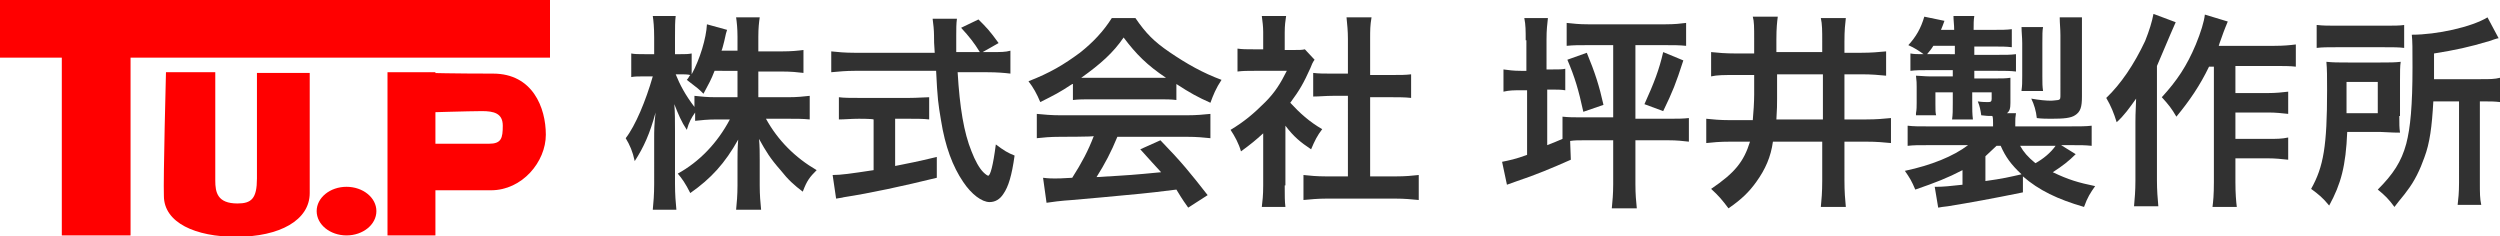
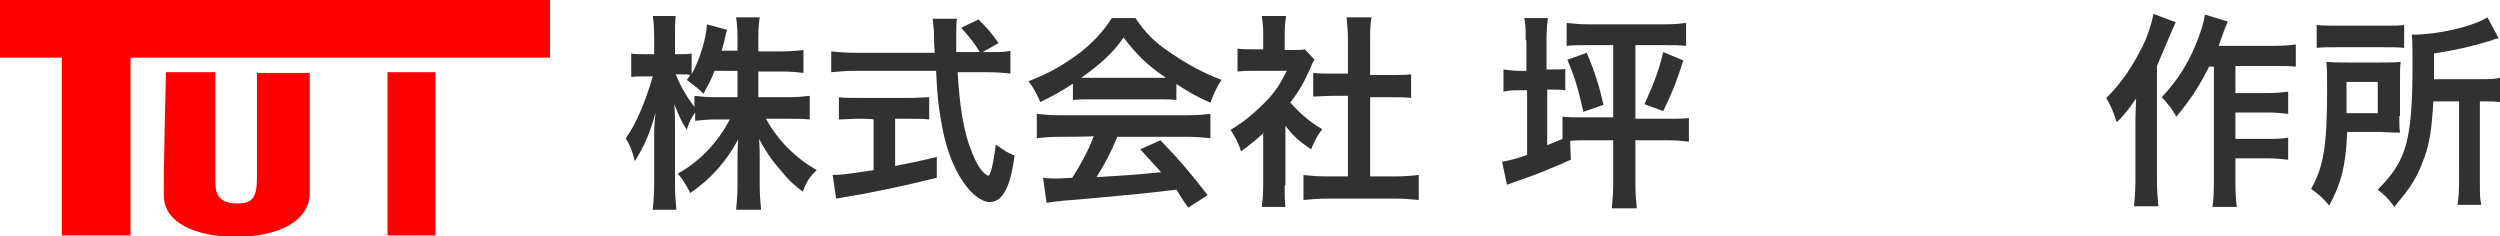
<svg xmlns="http://www.w3.org/2000/svg" version="1.1" id="Layer_1" x="0px" y="0px" viewBox="0 0 360 34" style="enable-background:new 0 0 360 34;" xml:space="preserve">
  <style type="text/css">
	.st0{fill:#313131;}
	.st1{fill:#FF0000;}
</style>
  <g id="レイヤー_2_1_">
    <g>
      <path class="st0" d="M109.2,14h4.3c1.3,0,2.2-0.1,3.1-0.2v3.4c-1-0.1-1.9-0.1-3.1-0.1h-3.2c1.7,3.1,4.2,5.6,7.3,7.4    c-1,1-1.4,1.5-2,3.1c-1.2-0.9-2.1-1.7-3.2-3.1c-1.5-1.7-2.1-2.7-3.1-4.5c0.1,1,0.1,2.1,0.1,3v3.7c0,1.4,0.1,2.5,0.2,3.5H106    c0.1-1,0.2-2.1,0.2-3.5v-3.5c0-0.8,0-1.8,0.1-3.1c-1.9,3.4-3.9,5.6-6.9,7.7c-0.7-1.4-1.2-2.1-1.8-2.8c3.1-1.7,5.7-4.4,7.5-7.8    h-1.9c-1.3,0-2.2,0.1-3.1,0.2v-1.2c-0.5,0.7-0.9,1.4-1.2,2.5c-0.8-1.2-1.2-2.2-1.8-3.7c0.1,1,0.1,2.6,0.1,3.9v7.6    c0,1.5,0.1,2.7,0.2,3.7h-3.4c0.1-1,0.2-2.2,0.2-3.7V20c0-1.2,0-2,0.2-3.8c-0.8,3-1.7,5-3,7c-0.3-1.4-0.7-2.3-1.3-3.3    c1.4-1.8,2.9-5.4,3.9-8.9h-1.2c-0.9,0-1.4,0-1.9,0.1V7.7c0.5,0.1,1,0.1,1.9,0.1h1.4V5.4c0-1.5-0.1-2.4-0.2-3.1h3.3    c-0.1,0.8-0.1,1.6-0.1,3.1v2.4h0.8c0.7,0,1.1,0,1.6-0.1v3c1.2-2.2,2.1-5.2,2.2-7.2l2.9,0.8c-0.1,0.3-0.2,0.6-0.4,1.6    c-0.2,0.7-0.2,0.9-0.4,1.4h2.3V5.3c0-1.2-0.1-2.1-0.2-2.8h3.4c-0.1,0.7-0.2,1.5-0.2,2.8v2.1h3.4c1.4,0,2.3-0.1,3.1-0.2v3.3    c-0.8-0.1-1.8-0.2-3.1-0.2h-3.4C109.2,10.3,109.2,14,109.2,14z M102.9,10.2c-0.5,1.3-0.8,1.8-1.6,3.3c-0.7-0.7-0.7-0.7-2.4-2    c0.3-0.3,0.3-0.5,0.5-0.7c-0.4-0.1-0.9-0.1-1.4-0.1h-0.7c0.6,1.5,1.4,3,2.7,4.7v-1.6c0.9,0.1,1.8,0.2,3.1,0.2h3.1v-3.8H102.9z" />
      <path class="st0" d="M142.7,7.5c1.4,0,2.1,0,2.8-0.2v3.3c-0.8-0.1-1.9-0.2-3.4-0.2h-4.2c0.3,5.1,0.9,8.7,2,11.4    c0.5,1.3,1.1,2.4,1.7,3c0.3,0.3,0.6,0.5,0.7,0.5c0.3,0,0.7-1.4,1.1-4.5c1.2,0.9,1.7,1.2,2.7,1.6c-0.4,2.9-0.9,4.5-1.6,5.5    c-0.5,0.8-1.2,1.2-2,1.2c-1.1,0-2.6-1.1-3.8-2.9c-1.5-2.2-2.6-5.1-3.2-8.9c-0.4-2.4-0.5-3-0.7-7.1h-11.7c-1.3,0-2.3,0.1-3.4,0.2    V7.4c0.9,0.1,2,0.2,3.4,0.2h11.5c-0.1-1.5-0.1-1.5-0.1-2.5c0-0.7-0.1-1.7-0.2-2.4h3.5c-0.1,0.7-0.1,1.5-0.1,2.4c0,0.5,0,1.3,0,2.4    h3.4c-0.8-1.3-1.5-2.2-2.7-3.5l2.5-1.2c1.2,1.2,1.6,1.6,2.9,3.4l-2.3,1.3C141.5,7.5,142.7,7.5,142.7,7.5z M123.7,17.1    c-1.1,0-2.1,0.1-2.9,0.1V14c0.7,0.1,1.7,0.1,3,0.1h7.1c1.3,0,2.2-0.1,2.9-0.1v3.2c-0.8-0.1-1.8-0.1-2.9-0.1h-2v6.8    c2-0.4,3.1-0.6,6-1.3v3c-4.9,1.2-9.5,2.2-13.4,2.8c-0.3,0.1-0.6,0.1-1.1,0.2l-0.5-3.4c1.2,0,2.6-0.2,5.9-0.7v-7.3    C125.6,17.1,123.7,17.1,123.7,17.1z" />
      <path class="st0" d="M154.4,12.1c-1.8,1.2-2.6,1.6-4.6,2.6c-0.5-1.2-1-2.1-1.7-3c3.1-1.2,5.1-2.4,7.4-4.1c1.9-1.5,3.4-3.1,4.6-5    h3.4c1.5,2.2,2.7,3.4,4.9,4.9c2.5,1.7,4.8,3,7.5,4c-0.8,1.2-1.2,2.2-1.6,3.3c-1.8-0.8-2.9-1.4-4.9-2.7v2.3    c-0.8-0.1-1.5-0.1-2.6-0.1H157c-0.8,0-1.7,0-2.5,0.1v-2.3H154.4z M152.7,19.7c-1.5,0-2.5,0.1-3.4,0.2v-3.5c1,0.1,2.1,0.2,3.4,0.2    h18.2c1.4,0,2.4-0.1,3.4-0.2v3.5c-1-0.1-1.9-0.2-3.4-0.2h-10c-0.9,2.2-1.8,3.9-3,5.8c5.1-0.3,5.1-0.3,9.3-0.7    c-0.9-1-1.4-1.5-3-3.3l2.9-1.3c3.1,3.2,4.3,4.7,6.8,7.9l-2.8,1.8c-1-1.4-1.2-1.8-1.7-2.6c-2.4,0.3-4.1,0.5-5.2,0.6    c-2.9,0.3-8.7,0.8-9.8,0.9c-1.6,0.1-3.1,0.3-3.7,0.4l-0.5-3.6c0.8,0.1,1.3,0.1,1.7,0.1c0.2,0,1.1,0,2.5-0.1c1.4-2.2,2.3-3.9,3.1-6    C157.4,19.7,152.7,19.7,152.7,19.7z M166.6,11.2c0.5,0,0.7,0,1.3,0c-2.7-1.8-4.3-3.4-6.1-5.8c-1.5,2.2-3.3,3.8-6.1,5.8    c0.5,0,0.7,0,1.2,0H166.6z" />
      <path class="st0" d="M185,26.8c0,1.4,0,2.2,0.1,3h-3.4c0.1-0.9,0.2-1.6,0.2-3.1v-7.5c-1.1,1-1.7,1.5-3.2,2.6    c-0.3-1.1-0.9-2.2-1.5-3.1c2-1.2,3.4-2.4,5-4c1.4-1.4,2.2-2.7,3.1-4.5h-4.7c-1,0-1.6,0-2.4,0.1V7c0.7,0.1,1.3,0.1,2.3,0.1h1.4V4.6    c0-0.8-0.1-1.5-0.2-2.3h3.5c-0.1,0.7-0.2,1.3-0.2,2.4v2.5h1.2c0.9,0,1.3,0,1.7-0.1l1.4,1.5c-0.3,0.4-0.4,0.7-0.6,1.2    c-1,2.2-1.5,3.1-2.9,5c1.4,1.5,2.7,2.7,4.6,3.8c-0.7,0.9-1.1,1.7-1.6,2.9c-1.5-1-2.5-1.8-3.7-3.4v8.6H185z M197.5,25.4h3.5    c1.4,0,2.4-0.1,3.3-0.2v3.6c-1-0.1-2.1-0.2-3.3-0.2h-10c-1.2,0-2.3,0.1-3.3,0.2v-3.6c0.9,0.1,1.9,0.2,3.3,0.2h3.1V13.8h-2.2    c-1,0-1.9,0.1-2.8,0.1v-3.4c0.8,0.1,1.6,0.1,2.8,0.1h2.2v-5c0-1.2-0.1-2-0.2-3.1h3.6c-0.2,1.2-0.2,1.8-0.2,3.1v5.2h3.1    c1.3,0,2,0,2.8-0.1v3.4c-0.9-0.1-1.8-0.1-2.8-0.1h-3.1v11.4H197.5z" />
      <path class="st0" d="M219.7,5.8c0-1.4,0-2.2-0.2-3.2h3.4c-0.1,1-0.2,1.6-0.2,3.1V10h0.8c1,0,1.5,0,1.9-0.1v3.1    c-0.6-0.1-1.2-0.1-2-0.1h-0.6v8c1-0.4,1.3-0.5,2.2-0.9v-3.2c0.9,0.1,1.6,0.1,3.1,0.1h4.2V6.5h-3.6c-1.4,0-2.1,0-3.1,0.1V3.3    c1,0.1,1.7,0.2,3.1,0.2h11.1c1.4,0,2.2-0.1,3-0.2v3.3c-1-0.1-1.7-0.1-3.1-0.1h-4.2v10.6h4.7c1.4,0,2.1,0,3-0.1v3.4    c-0.9-0.1-1.7-0.2-3-0.2h-4.7v6.3c0,1.5,0.1,2.5,0.2,3.5h-3.6c0.1-1.1,0.2-2,0.2-3.5v-6.3h-4.2c-0.8,0-1.4,0-2,0.1l0.1,2.7    c-2.7,1.2-5.1,2.2-7.8,3.1c-0.6,0.2-1.1,0.4-1.4,0.5l-0.7-3.3c1-0.2,2-0.4,3.6-1V13H219c-1.1,0-1.6,0-2.5,0.2V10    c0.8,0.1,1.4,0.2,2.5,0.2h0.8V5.8H219.7z M228.5,7.6c1.2,2.9,1.8,4.8,2.4,7.5l-2.9,1c-0.7-3.2-1.2-4.9-2.3-7.5L228.5,7.6z     M242.4,8.7c-1.1,3.4-1.5,4.4-2.9,7.3l-2.7-1c1.4-3.1,2.1-4.9,2.7-7.5L242.4,8.7z" />
-       <path class="st0" d="M250,10.8c-1.8,0-2.7,0-3.6,0.2V7.5c1,0.1,2,0.2,3.6,0.2h2.6V5.6c0-1.7,0-2.5-0.2-3.2h3.6    c-0.1,0.8-0.2,1.6-0.2,3.3v1.8h6.6V6c0-1.6,0-2.5-0.2-3.4h3.6c-0.1,0.9-0.2,1.7-0.2,3.4v1.6h2.4c1.5,0,2.5-0.1,3.6-0.2v3.5    c-1.1-0.1-2-0.2-3.6-0.2h-2.4v6.5h3.1c1.6,0,2.5-0.1,3.6-0.2v3.6c-1.1-0.1-2-0.2-3.6-0.2h-3.1V26c0,1.6,0.1,2.8,0.2,3.8h-3.6    c0.1-1,0.2-2.1,0.2-3.8v-5.6h-7.1c-0.3,2.2-1.1,4-2.4,5.8c-1,1.4-2.1,2.5-4,3.8c-0.9-1.2-1.4-1.8-2.5-2.8c3.4-2.3,4.7-3.9,5.6-6.8    h-2.8c-1.7,0-2.5,0.1-3.5,0.2v-3.5c1,0.1,1.9,0.2,3.4,0.2h3.3c0.1-1.1,0.2-2.6,0.2-3.7v-2.8C252.5,10.8,250,10.8,250,10.8z     M255.9,14.2c0,0.8,0,1.5-0.1,3h6.7v-6.5h-6.6V14.2z" />
-       <path class="st0" d="M291.3,27.7c-4.4,0.9-7.7,1.5-10.8,2c-0.8,0.1-0.9,0.1-1.4,0.2l-0.5-3c0.1,0,0.2,0,0.3,0c0.8,0,2-0.1,3.7-0.3    v-2.1c-2.1,1.1-3.9,1.8-6.8,2.8c-0.5-1.2-0.8-1.7-1.5-2.7c3.8-0.8,7-2.1,9.1-3.7h-5.6c-1.7,0-2.2,0-3.1,0.1v-2.9    c0.9,0.1,1.5,0.1,3.2,0.1h9.1v-0.5c0-0.3,0-0.8-0.1-1c-0.6,0-0.8,0-1.6-0.1c-0.1-0.7-0.2-1.3-0.5-2c0.6,0.1,1.2,0.1,1.5,0.1    c0.4,0,0.5-0.1,0.5-0.5v-0.9H284v1.5c0,0.9,0,1.6,0.1,2.4h-3c0.1-0.8,0.1-1.2,0.1-2.4v-1.5h-2.5v1.7c0,0.9,0,1.2,0.1,1.6h-2.9    v-0.3c0.1-0.5,0.1-1,0.1-1.5v-2.3c0-0.5,0-0.8-0.1-1.6c0.4,0,1.3,0.1,1.9,0.1h3.4v-0.9h-3.5c-1.1,0-1.8,0-2.6,0.1V7.7    c0.6,0.1,0.9,0.1,1.9,0.1c-0.7-0.5-1.3-0.9-2.2-1.3c1.1-1.2,1.8-2.4,2.3-4.1l2.9,0.6c-0.2,0.6-0.3,0.8-0.5,1.3h1.9    c0-0.8-0.1-1.3-0.1-2h3c-0.1,0.6-0.1,1.1-0.1,2h2.8c1.3,0,1.9,0,2.7-0.1v2.6c-0.8-0.1-1.5-0.1-2.6-0.1h-2.8v1.2h3.1    c1.6,0,2.1,0,2.9-0.1v2.5c-0.8-0.1-1.6-0.1-2.7-0.1h-3.3v1.1h2.9c1.1,0,1.6,0,2.3-0.1c0,0.3,0,0.7,0,1.2v2.4    c0,0.8-0.1,1.2-0.5,1.5h1.3c-0.1,0.6-0.1,0.8-0.1,1.4v0.5h7.7c1.6,0,2.5,0,3.3-0.1v2.9c-1-0.1-1.4-0.1-3.1-0.1h-1.3l2.1,1.3    c-1,1-1.9,1.7-3.3,2.6c2.3,1.1,3.7,1.5,6.1,2c-0.7,1-1.1,1.6-1.6,3c-3.8-1.1-6.5-2.4-8.8-4.4V27.7z M281.5,7.8V6.6h-3.1    c-0.3,0.5-0.5,0.7-0.9,1.2C277.4,7.8,281.5,7.8,281.5,7.8z M285.7,26.1c2.9-0.4,3.6-0.6,5.4-1c-1.5-1.4-2.3-2.5-3-4.1h-0.6    c-0.5,0.5-1.1,1-1.6,1.5v3.6H285.7z M290.9,21c0.5,0.9,1.1,1.6,2.2,2.5c1.1-0.6,2.2-1.5,2.9-2.5H290.9z M291.1,13    c0.1-0.7,0.1-1.1,0.1-2.1V6.2c0-0.8-0.1-1.6-0.1-2.3h3.1c-0.1,0.5-0.1,1.1-0.1,2.3V11c0,1,0,1.4,0.1,2.1H291.1z M299.8,13.9    c0,1.5-0.2,2.2-1,2.7c-0.6,0.4-1.6,0.5-3.4,0.5c-0.6,0-1.4,0-2.1-0.1c-0.1-1-0.4-2-0.8-2.8c1.1,0.2,2.1,0.3,2.8,0.3    c0.4,0,1-0.1,1.1-0.1c0.3-0.1,0.3-0.2,0.3-0.8V5.1c0-1-0.1-1.7-0.1-2.6h3.2c0,0.8,0,1.4,0,2.7V13.9z" />
      <path class="st0" d="M313.3,3.2c-0.3,0.7-0.4,0.9-0.7,1.6c-0.5,1.2-0.5,1.2-2,4.7V26c0,1.4,0.1,2.6,0.2,3.7h-3.5    c0.1-1.1,0.2-2.2,0.2-3.7v-8.4c0-0.7,0-0.9,0.1-3.4c-1,1.4-1.7,2.4-2.8,3.4c-0.4-1.3-0.8-2.3-1.5-3.5c2.1-2,4-4.8,5.6-8.2    c0.6-1.5,1-2.8,1.2-3.9L313.3,3.2z M318.1,9.6c-1.3,2.7-2.8,4.9-4.7,7.2c-0.7-1.2-1.1-1.7-2.1-2.8c2.2-2.4,3.6-4.5,4.9-7.6    c0.7-1.7,1.2-3.3,1.3-4.3l3.3,1c-0.3,0.7-0.4,1-0.6,1.5c-0.4,1.2-0.5,1.3-0.7,2h8c1.4,0,2.3-0.1,3.1-0.2v3.2    c-0.8-0.1-1.8-0.1-3.1-0.1h-5.6v3.9h4.7c1.2,0,2-0.1,2.9-0.2v3.2c-0.9-0.1-1.8-0.2-2.9-0.2h-4.7v3.8h4.7c1.2,0,2,0,2.9-0.2v3.2    c-1-0.1-1.8-0.2-2.9-0.2h-4.7v3.4c0,1.7,0.1,2.8,0.2,3.6h-3.5c0.1-0.8,0.2-1.7,0.2-3.6V9.6H318.1z" />
      <path class="st0" d="M345.5,16.7c0,1.3,0,1.6,0.1,2.4c-0.3,0-1.2,0-2.8-0.1h-4.8c-0.2,4.9-0.9,7.5-2.6,10.6    c-0.9-1.1-1.5-1.6-2.6-2.4c1.8-3.2,2.3-6.2,2.3-14.2c0-2,0-3-0.1-4.1c1,0.1,1.7,0.1,3.1,0.1h4.7c1.3,0,2,0,2.9-0.1    c-0.1,0.6-0.1,1.5-0.1,2.7v5.1H345.5z M333.7,3.6c0.8,0.1,1.6,0.1,3.1,0.1h6.3c1.7,0,2.4,0,3.1-0.1v3.3c-0.8-0.1-1.5-0.1-3-0.1    h-6.7c-1.3,0-2.1,0-2.9,0.1V3.6H333.7z M342.4,16.2v-4.4h-4.5V14c0,1.1,0,1.4,0,2.3H342.4z M350.4,14.6c-0.2,3.6-0.5,6-1.3,8.1    c-0.6,1.7-1.4,3.4-2.5,4.8c-0.4,0.6-0.9,1.1-1.8,2.3c-0.8-1.1-1.4-1.7-2.4-2.5c2.2-2.2,3.4-4,4.1-6.6c0.6-2.3,0.9-5.5,0.9-11    c0-2.8,0-3.7-0.1-4.7c3.6,0,8.6-1.1,10.9-2.5l1.6,3c-0.5,0.1-0.7,0.2-1.3,0.4c-3,0.9-4.9,1.3-8,1.8v3.7h6.7c1.4,0,2,0,2.8-0.2v3.5    c-0.8-0.1-1.4-0.1-2.5-0.1h-0.4v11.7c0,1.5,0,2.3,0.2,3.2h-3.4c0.1-0.9,0.2-1.7,0.2-3.2V14.6H350.4z" />
    </g>
    <g id="XMLID_34_">
      <rect id="XMLID_27_" class="st1" width="79.2" height="8.3" />
      <rect id="XMLID_28_" x="8.9" y="6.8" class="st1" width="9.9" height="27.1" />
    </g>
    <path id="XMLID_29_" class="st1" d="M23.9,10.4H31c0,0,0,13.9,0,15.6c0,1.7,0.3,3.3,3.2,3.3c2,0,2.8-0.7,2.8-3.6s0-15.2,0-15.2h7.6   c0,0,0,15.1,0,17.3c0,3.9-4.3,6.3-10.6,6.3c-5.8,0-10.4-2-10.4-5.9C23.5,25.8,23.9,10.4,23.9,10.4z" />
-     <ellipse id="XMLID_30_" class="st1" cx="49.9" cy="30.4" rx="4.3" ry="3.5" />
    <g id="XMLID_33_">
      <rect id="XMLID_32_" x="55.8" y="10.4" class="st1" width="6.9" height="23.5" />
-       <path id="XMLID_31_" class="st1" d="M61.1,16.2c0,0,6.6-0.2,8.3-0.2c1.7,0,3,0.3,3,2.1s-0.2,2.6-2,2.6c-1.8,0-8.8,0-8.8,0v6.7    c0,0,5.9,0,9.1,0c4.5,0,7.9-4.1,7.9-8s-1.9-8.8-7.6-8.8c-5.7,0-9.3-0.1-9.3-0.1L61.1,16.2z" />
    </g>
  </g>
</svg>